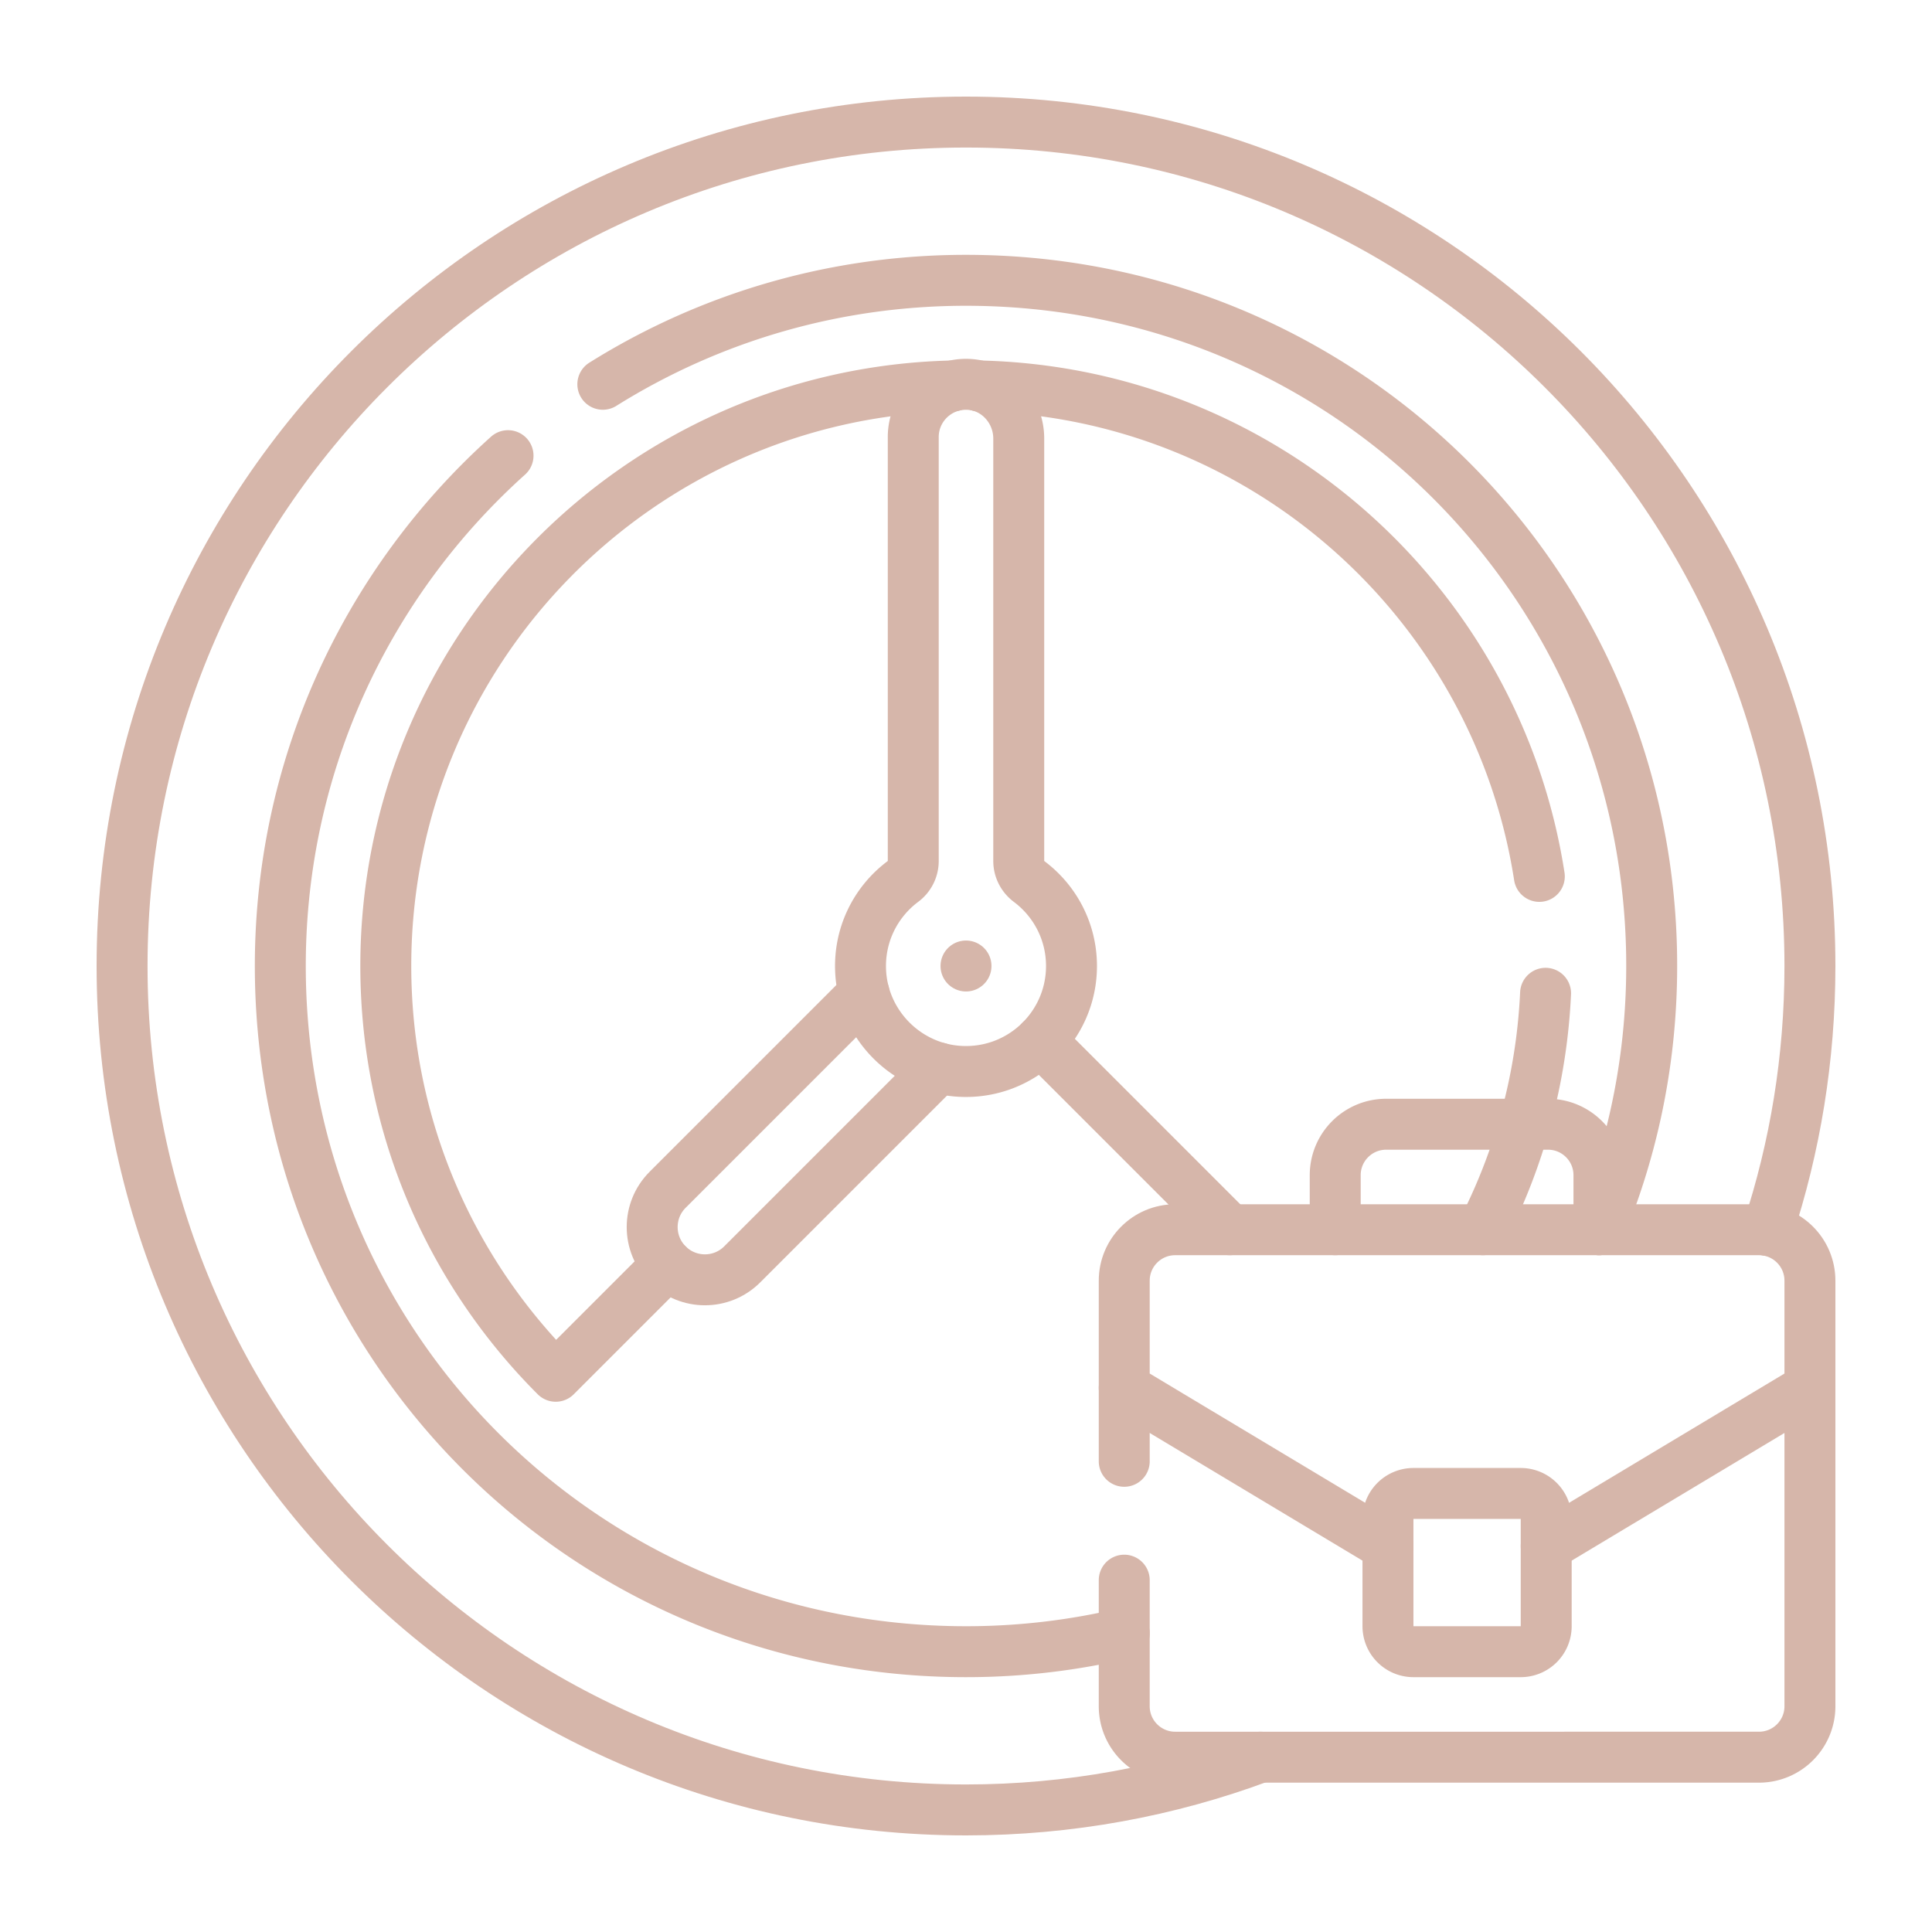
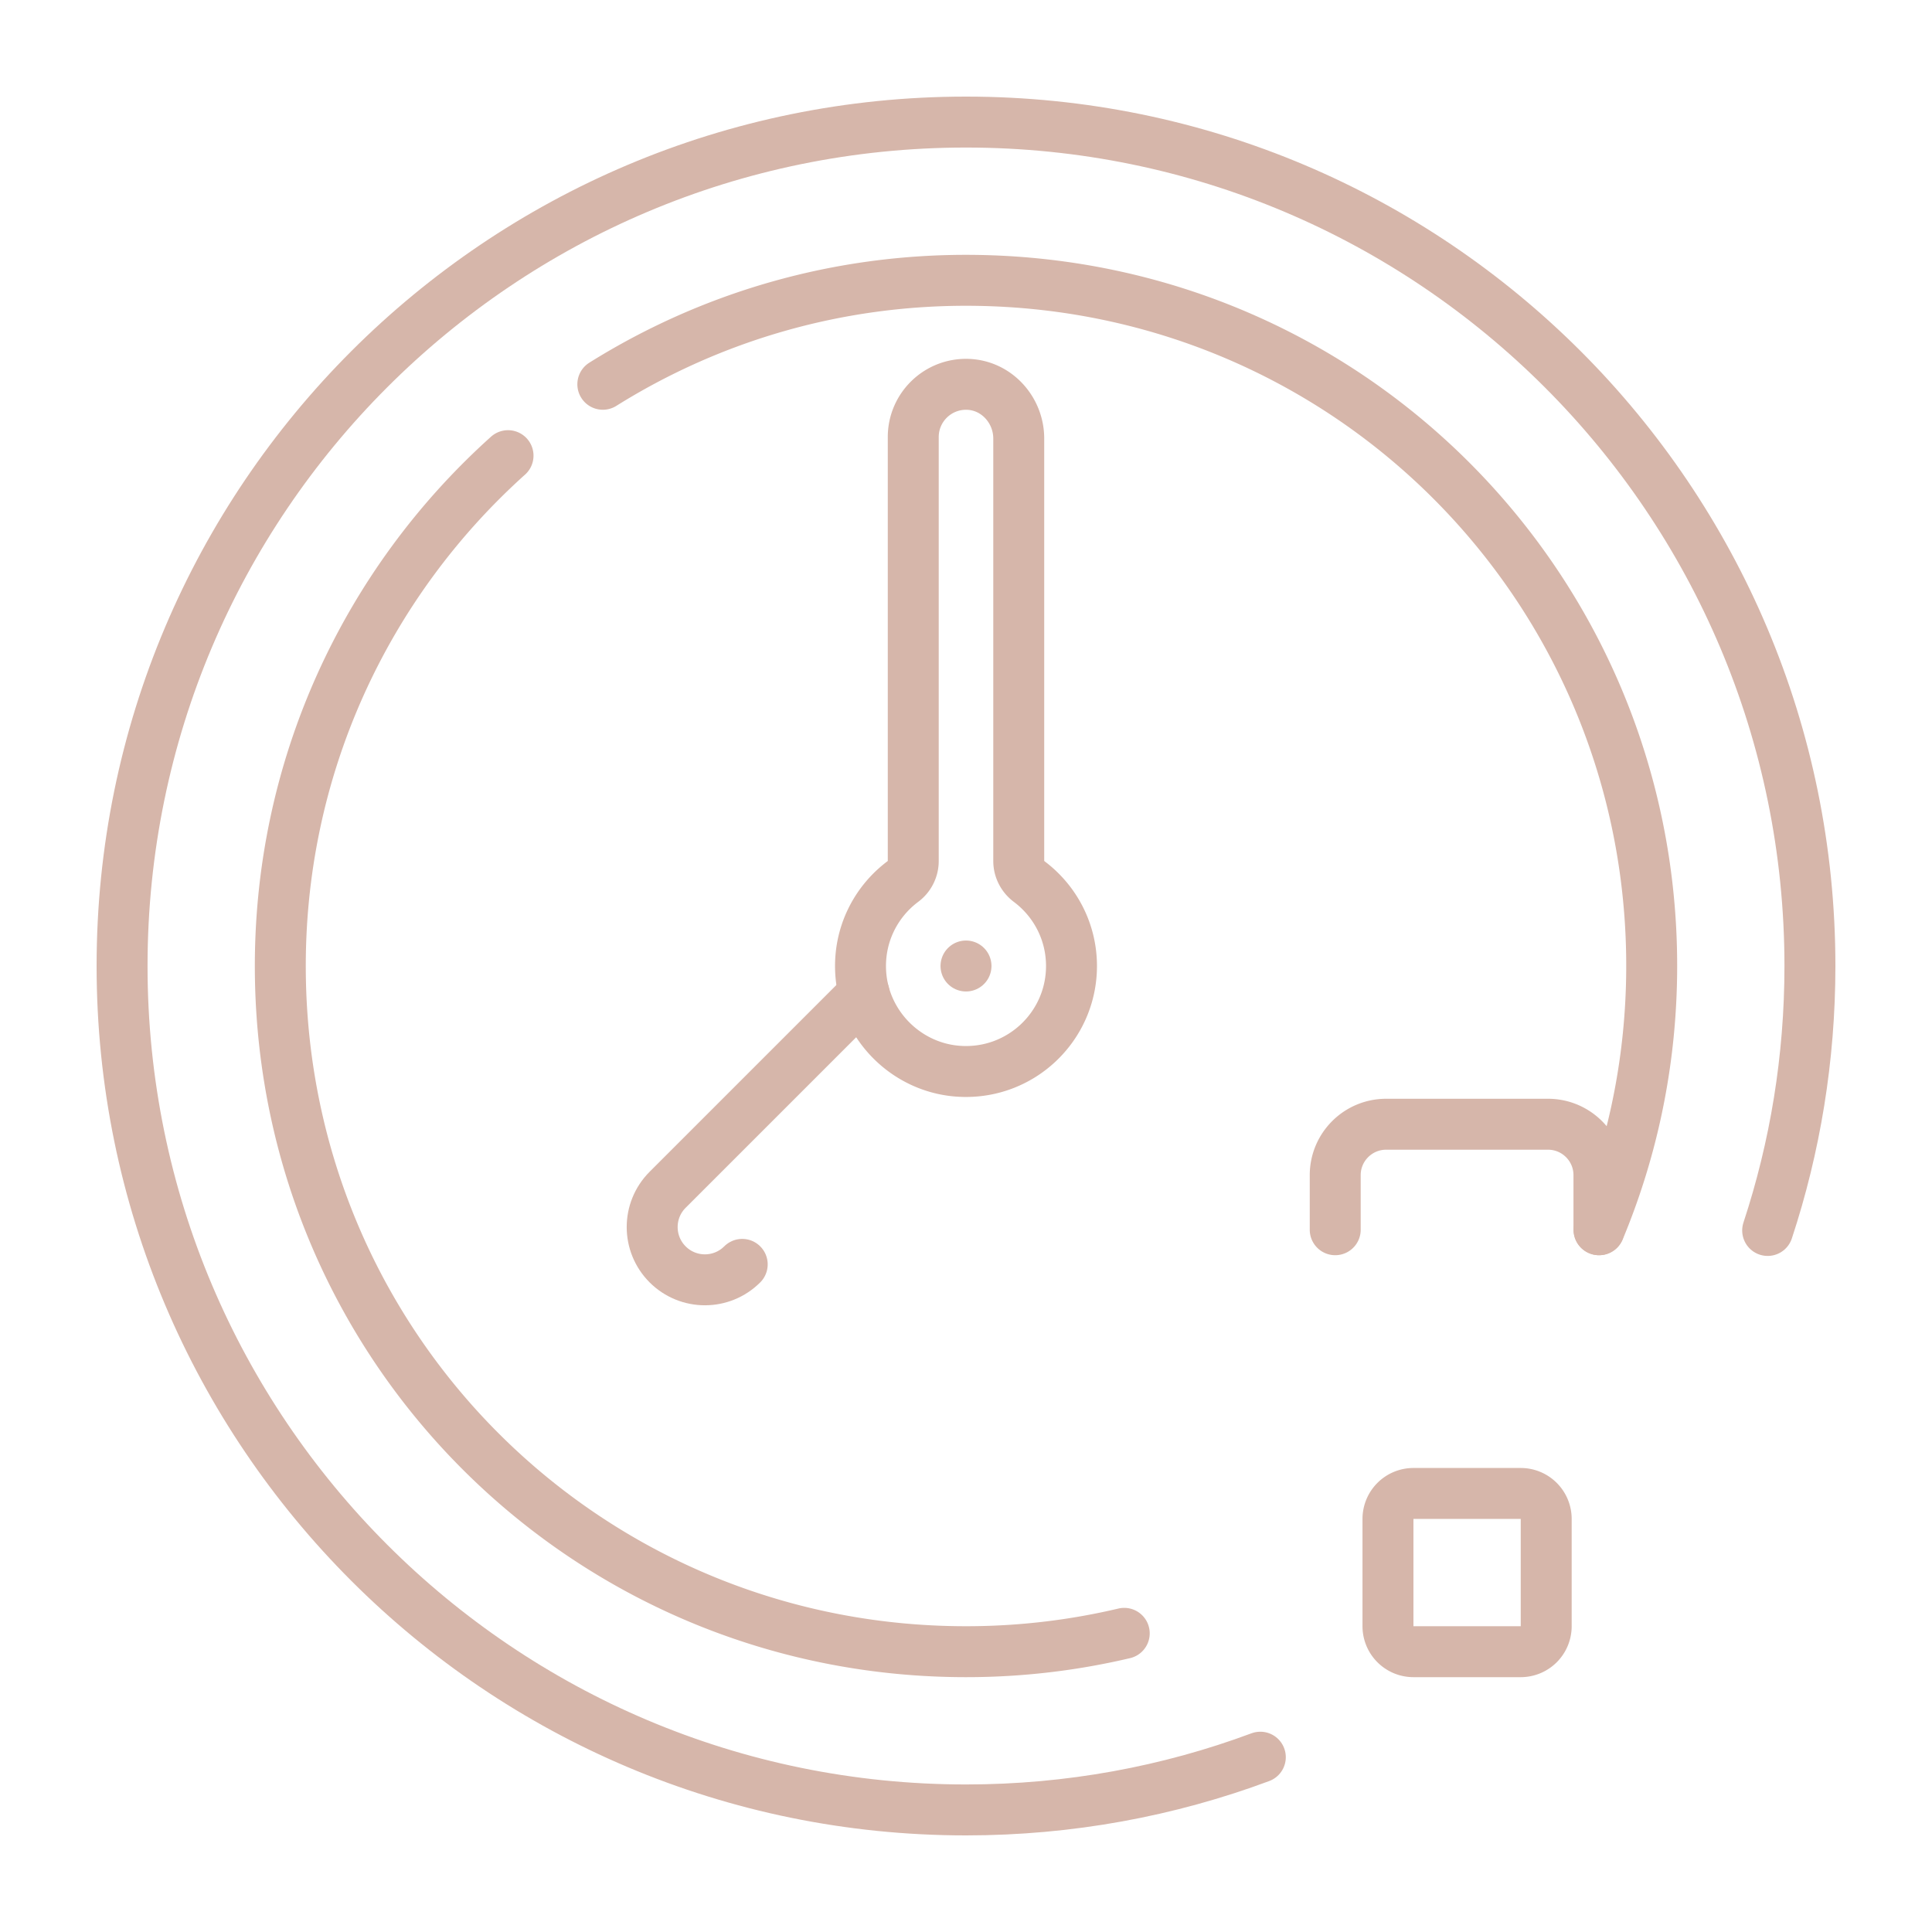
<svg xmlns="http://www.w3.org/2000/svg" version="1.1" width="512" height="512" x="0" y="0" viewBox="0 0 512 512" style="enable-background:new 0 0 512 512" xml:space="preserve" class="">
  <g transform="matrix(0.9,0,0,0.9,25.6,25.6)">
    <path d="M256 256h0M492.054 333.873C500.13 309.378 504.5 283.2 504.5 256 504.5 118.757 393.243 7.5 256 7.5S7.5 118.757 7.5 256 118.757 504.5 256 504.5c30.482 0 59.683-5.489 86.667-15.531" style="stroke-width:15;stroke-linecap:round;stroke-linejoin:round;stroke-miterlimit:10;" fill="none" stroke="#d6b6aa" stroke-width="15" stroke-linecap="round" stroke-linejoin="round" stroke-miterlimit="10" data-original="#000000" opacity="1" />
    <path d="M121.148 105.728c-41.741 37.482-67.778 92.104-67.039 152.79 1.362 111.796 92.328 200.589 204.126 199.376a202.292 202.292 0 0 0 44.359-5.391M442.432 333.656c9.238-22.151 14.643-46.3 15.386-71.619C461.144 148.788 371.81 55.491 258.52 54.109c-40.225-.491-77.786 10.784-109.457 30.597" style="stroke-width:15;stroke-linecap:round;stroke-linejoin:round;stroke-miterlimit:10;" fill="none" stroke="#d6b6aa" stroke-width="15" stroke-linecap="round" stroke-linejoin="round" stroke-miterlimit="10" data-original="#000000" opacity="1" />
    <path d="M271.531 225.086V100.688c0-8.363-6.427-15.559-14.78-15.952-8.919-.42-16.282 6.687-16.282 15.514v124.84a7.488 7.488 0 0 1-3.018 6.003c-8.128 6.06-13.193 15.998-12.439 27.078 1.042 15.329 13.454 27.757 28.783 28.816 18.153 1.254 33.269-13.101 33.269-30.986 0-10.175-4.896-19.202-12.458-24.866-1.916-1.435-3.075-3.658-3.075-6.049z" style="stroke-width:15;stroke-linecap:round;stroke-linejoin:round;stroke-miterlimit:10;" fill="none" stroke="#d6b6aa" stroke-width="15" stroke-linecap="round" stroke-linejoin="round" stroke-miterlimit="10" data-original="#000000" opacity="1" />
-     <path d="m225.992 264.043-57.85 57.85c-6.065 6.065-6.065 15.899 0 21.964 6.065 6.065 15.899 6.065 21.965 0l57.85-57.85" style="stroke-width:15;stroke-linecap:round;stroke-linejoin:round;stroke-miterlimit:10;" fill="none" stroke="#d6b6aa" stroke-width="15" stroke-linecap="round" stroke-linejoin="round" stroke-miterlimit="10" data-original="#000000" opacity="1" />
-     <path d="M252.146 85.2c-92.575 2.049-166.99 77.734-166.99 170.8 0 47.177 19.122 89.888 50.039 120.805l32.947-32.947M277.964 277.964l55.692 55.692M424.818 229.613C412.322 149.01 343.481 87.032 259.815 85.199M408.214 333.656a169.698 169.698 0 0 0 14.758-41.323h0a170.95 170.95 0 0 0 3.686-28.298M302.594 436.844v37.125c0 8.284 6.716 15 15 15H489.5c8.284 0 15-6.716 15-15V380.25M302.594 380.25v21.594" style="stroke-width:15;stroke-linecap:round;stroke-linejoin:round;stroke-miterlimit:10;" fill="none" stroke="#d6b6aa" stroke-width="15" stroke-linecap="round" stroke-linejoin="round" stroke-miterlimit="10" data-original="#000000" opacity="1" />
-     <path d="M426.844 426.844 504.5 380.25v-31.594c0-8.284-6.716-15-15-15H317.594c-8.284 0-15 6.716-15 15v31.594l77.656 46.594" style="stroke-width:15;stroke-linecap:round;stroke-linejoin:round;stroke-miterlimit:10;" fill="none" stroke="#d6b6aa" stroke-width="15" stroke-linecap="round" stroke-linejoin="round" stroke-miterlimit="10" data-original="#000000" opacity="1" />
+     <path d="m225.992 264.043-57.85 57.85c-6.065 6.065-6.065 15.899 0 21.964 6.065 6.065 15.899 6.065 21.965 0" style="stroke-width:15;stroke-linecap:round;stroke-linejoin:round;stroke-miterlimit:10;" fill="none" stroke="#d6b6aa" stroke-width="15" stroke-linecap="round" stroke-linejoin="round" stroke-miterlimit="10" data-original="#000000" opacity="1" />
    <path d="M419.344 457.906H387.75a7.5 7.5 0 0 1-7.5-7.5v-31.594a7.5 7.5 0 0 1 7.5-7.5h31.594a7.5 7.5 0 0 1 7.5 7.5v31.594a7.5 7.5 0 0 1-7.5 7.5zM442.375 333.656v-16.062c0-8.284-6.716-15-15-15h-47.656c-8.284 0-15 6.716-15 15v16.062" style="stroke-width:15;stroke-linecap:round;stroke-linejoin:round;stroke-miterlimit:10;" fill="none" stroke="#d6b6aa" stroke-width="15" stroke-linecap="round" stroke-linejoin="round" stroke-miterlimit="10" data-original="#000000" opacity="1" />
  </g>
</svg>